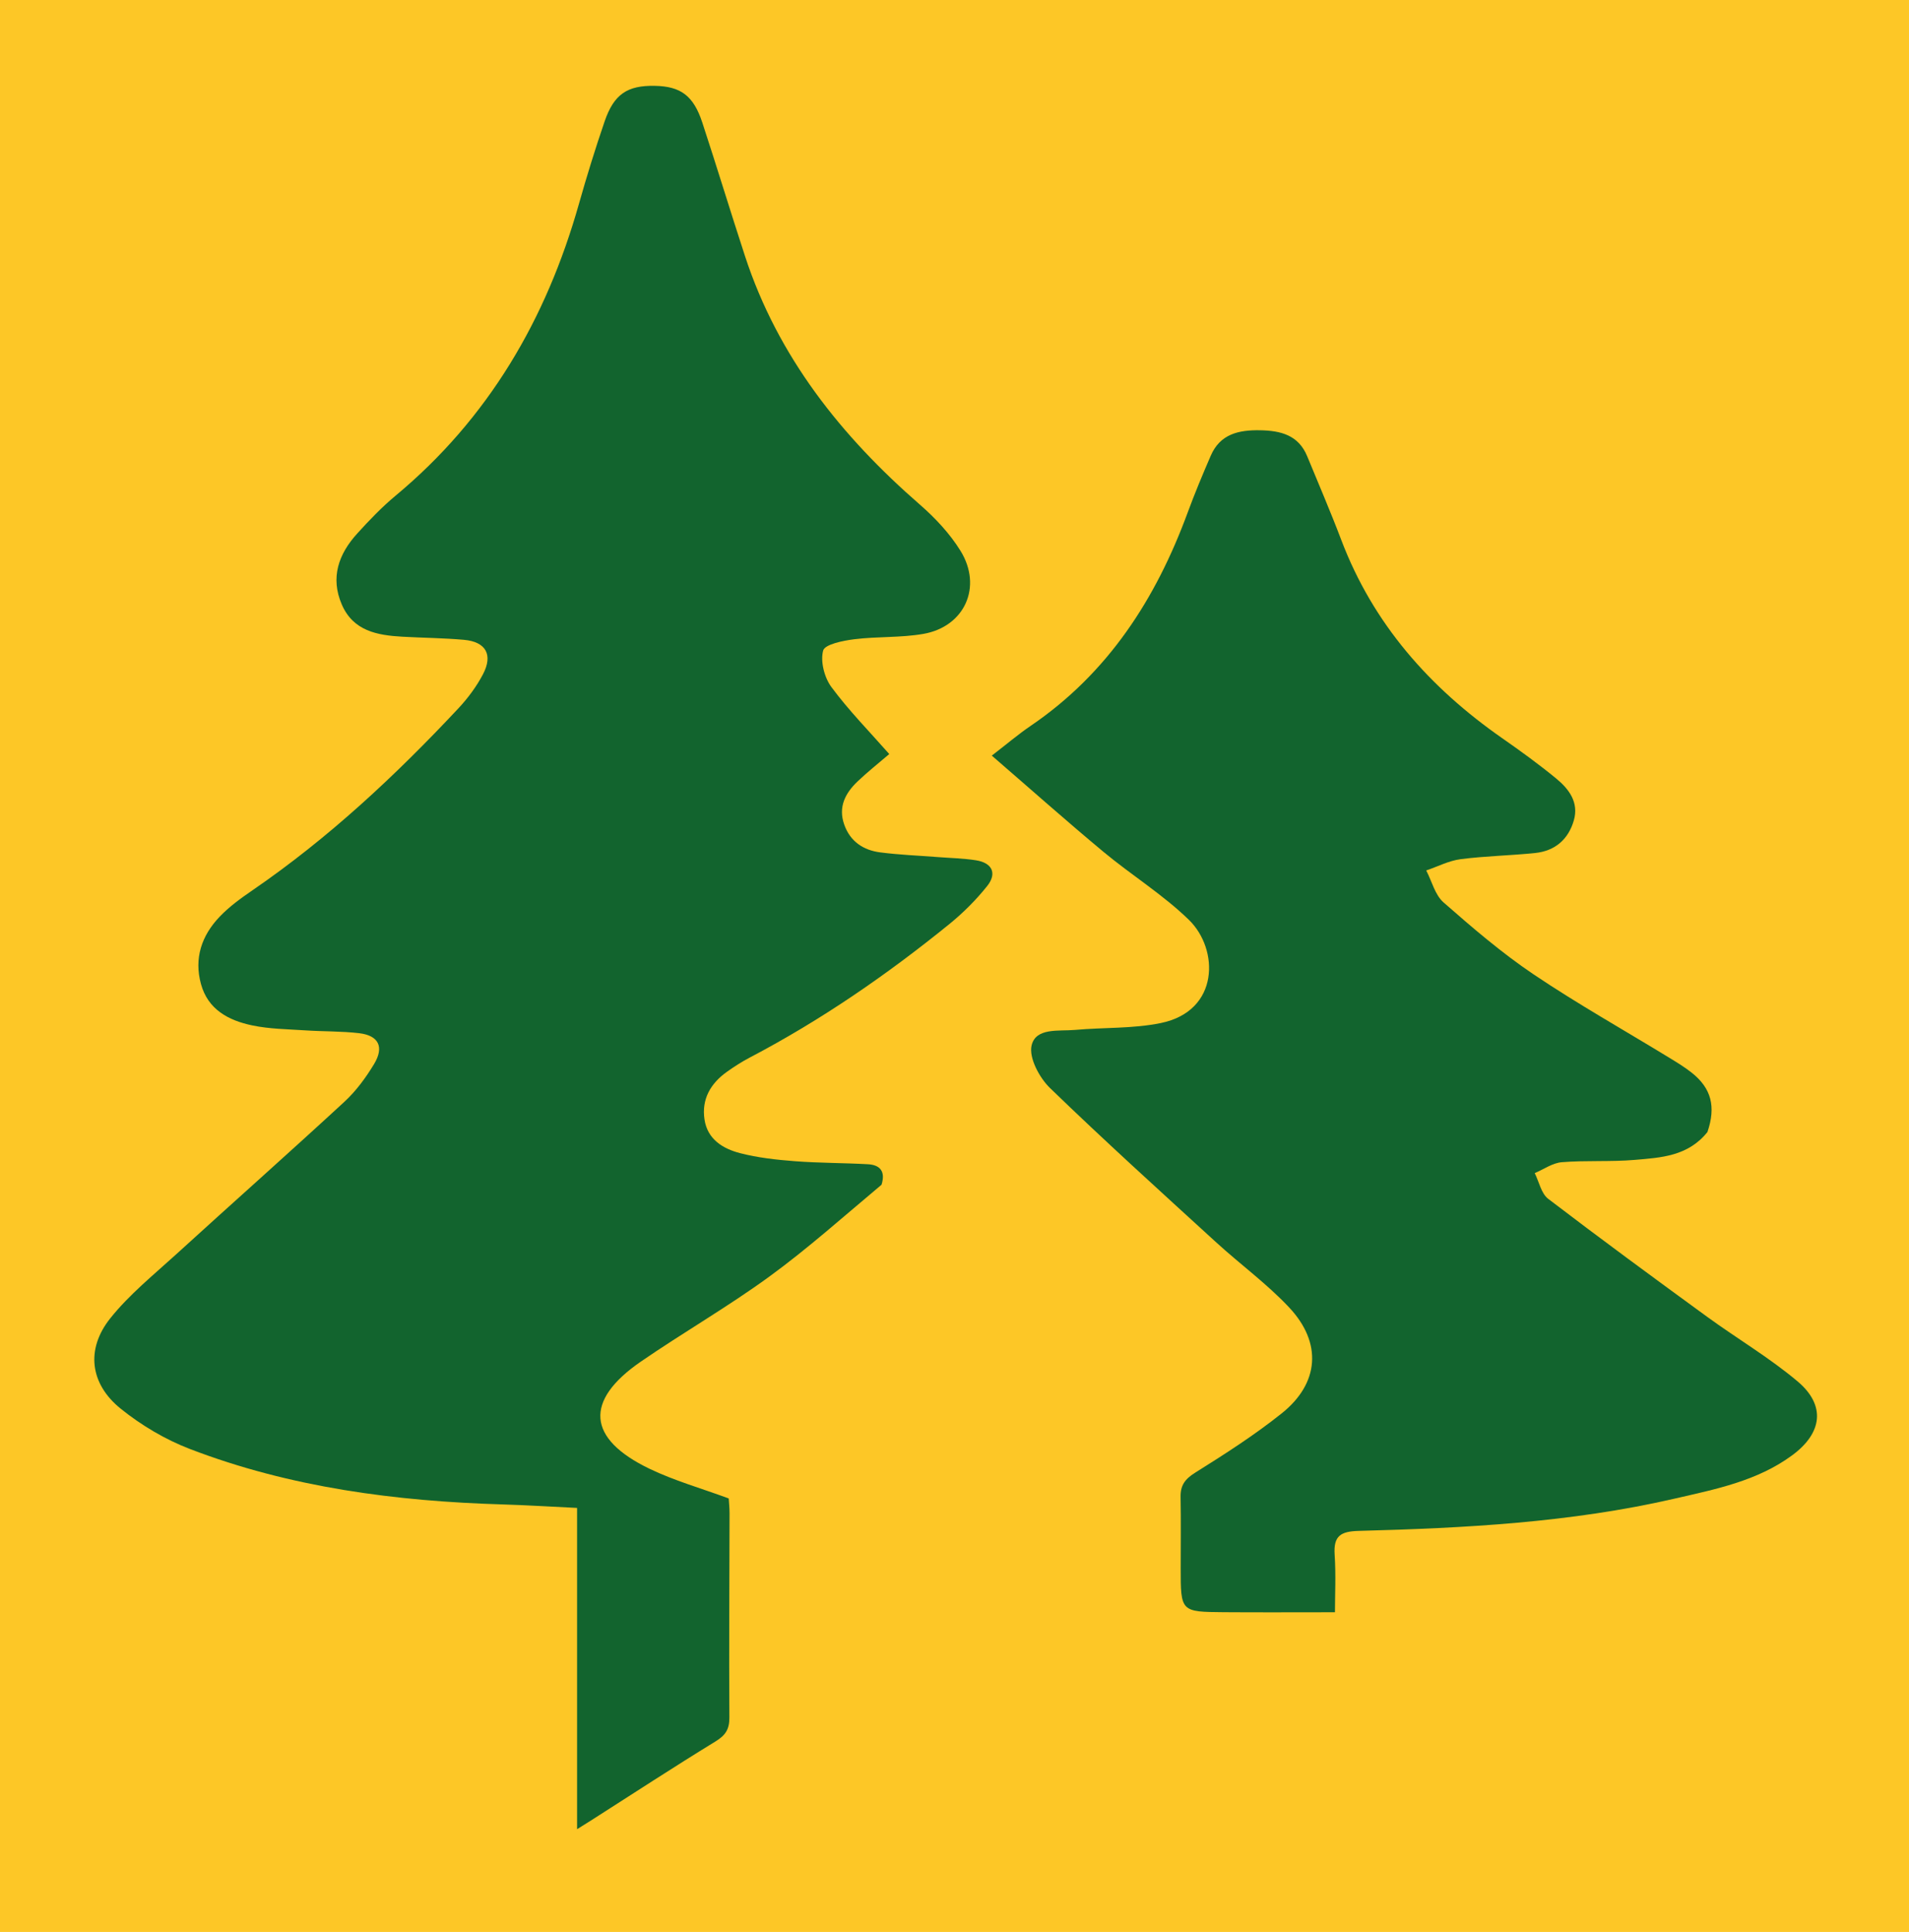
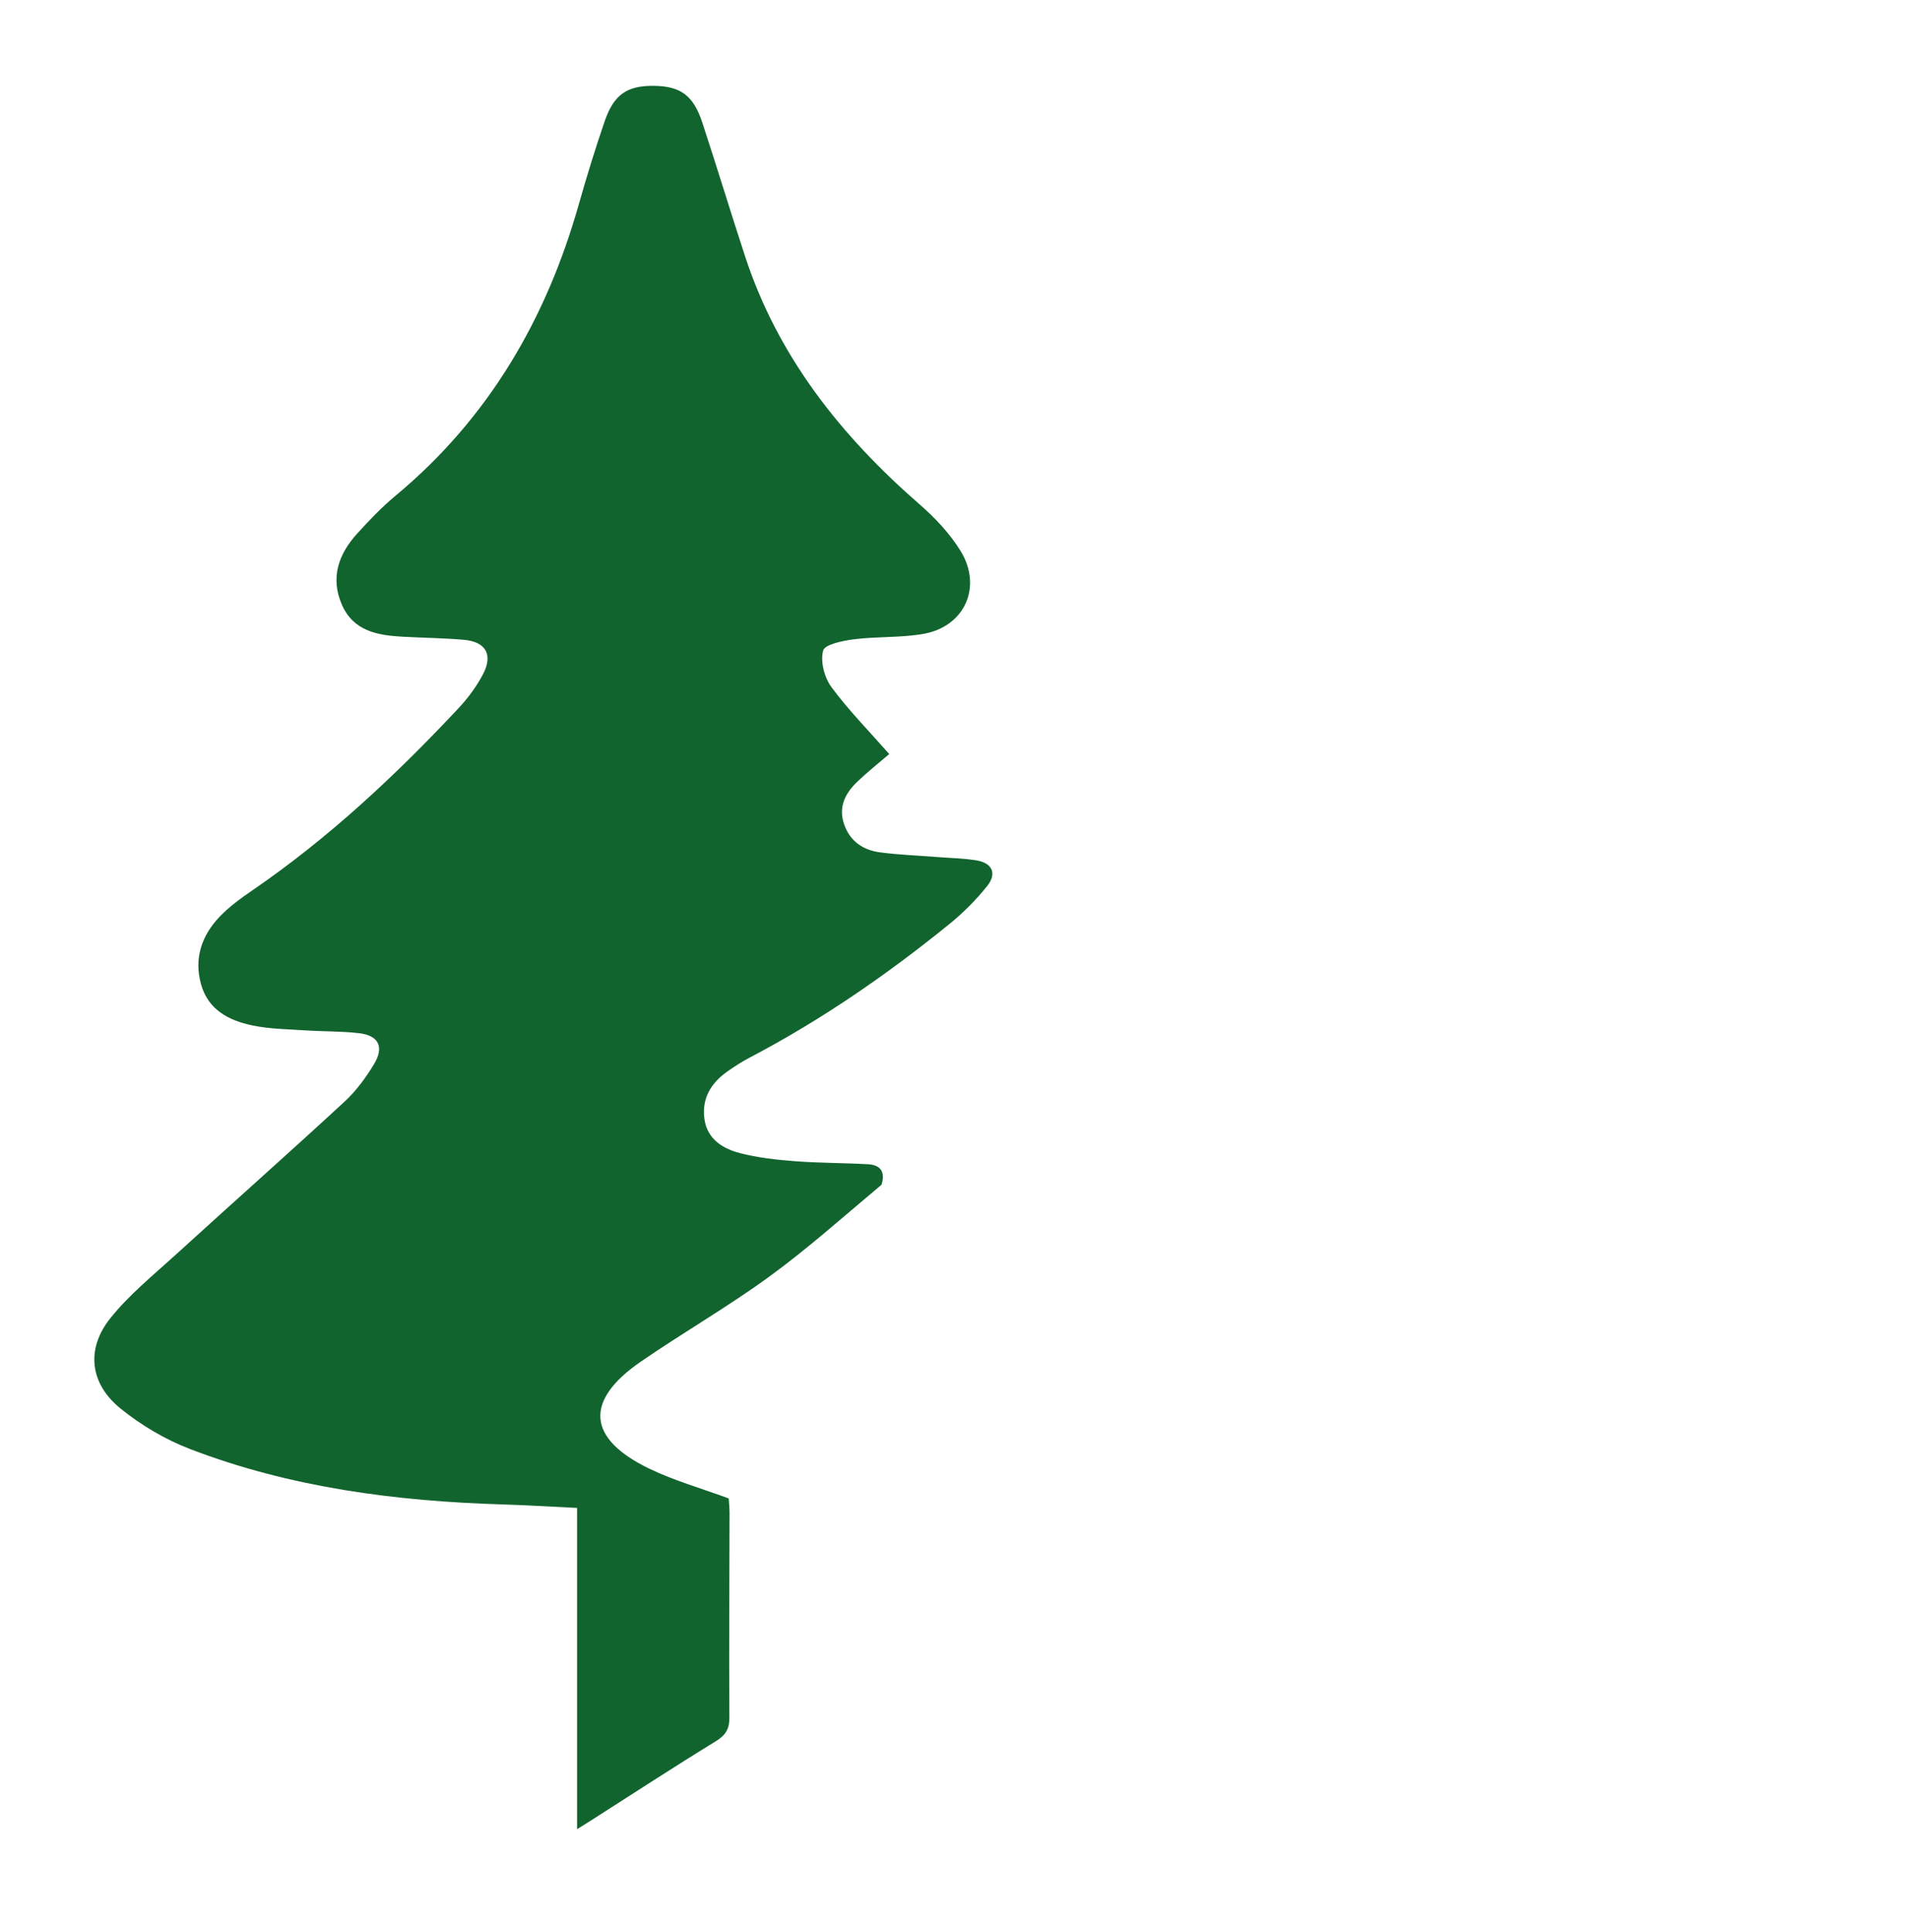
<svg xmlns="http://www.w3.org/2000/svg" xmlns:ns1="http://www.inkscape.org/namespaces/inkscape" xmlns:ns2="http://sodipodi.sourceforge.net/DTD/sodipodi-0.dtd" width="131.303mm" height="132.874mm" viewBox="0 0 131.303 132.874" version="1.1" id="svg1" ns1:version="1.3.2 (091e20e, 2023-11-25, custom)" ns2:docname="clarkes-logo.svg" ns1:export-filename="clarkes-logo.png" ns1:export-xdpi="96" ns1:export-ydpi="96">
  <ns2:namedview id="namedview1" pagecolor="#ffffff" bordercolor="#000000" borderopacity="0.25" ns1:showpageshadow="2" ns1:pageopacity="0.0" ns1:pagecheckerboard="0" ns1:deskcolor="#d1d1d1" ns1:document-units="mm" ns1:zoom="1.0449705" ns1:cx="321.54017" ns1:cy="183.25876" ns1:window-width="3440" ns1:window-height="1369" ns1:window-x="-32000" ns1:window-y="-32000" ns1:window-maximized="0" ns1:current-layer="layer1" />
  <defs id="defs1" />
  <g ns1:label="Layer 1" ns1:groupmode="layer" id="layer1" transform="translate(-44.756,-68.681)">
-     <rect style="fill:#fdc726;fill-opacity:1;stroke-width:0.244" id="rect1" width="131.303" height="132.874" x="44.756" y="68.681" />
    <g id="g47" transform="matrix(0.265,0,0,0.265,-48.741,24.499)">
      <path fill="#12642e" opacity="1" stroke="none" d="m 581.62,474.21 c -9.821,8.214 -19.114,16.549 -29.153,23.862 -10.749,7.831 -22.341,14.494 -33.31,22.038 -14.759,10.15 -13.981,20.022 2.274,27.831 6.407,3.078 13.35,5.04 20.527,7.686 0.057,0.98 0.217,2.43 0.215,3.879 -0.027,17.661 -0.16,35.322 -0.046,52.981 0.02,3.075 -1.016,4.626 -3.609,6.215 -10.776,6.602 -21.358,13.52 -32.013,20.32 -1.072,0.684 -2.154,1.354 -3.906,2.453 0,-28.096 0,-55.498 0,-83.384 -6.741,-0.323 -13.005,-0.718 -19.276,-0.906 -27.774,-0.832 -55.109,-4.378 -81.196,-14.385 -6.405,-2.457 -12.619,-6.144 -17.966,-10.451 -8.013,-6.453 -9.12,-15.447 -2.734,-23.457 4.921,-6.172 11.237,-11.264 17.122,-16.629 14.516,-13.234 29.22,-26.263 43.657,-39.581 3.013,-2.779 5.553,-6.239 7.686,-9.763 2.703,-4.466 1.212,-7.443 -3.858,-8.038 -4.611,-0.541 -9.296,-0.424 -13.939,-0.734 -4.641,-0.31 -9.365,-0.345 -13.882,-1.303 -6.045,-1.282 -11.405,-4.062 -13.231,-10.717 -1.84,-6.705 0.188,-12.581 4.807,-17.44 2.496,-2.626 5.519,-4.817 8.527,-6.879 19.759,-13.542 37.132,-29.783 53.447,-47.205 2.476,-2.644 4.72,-5.661 6.402,-8.858 2.684,-5.099 0.761,-8.456 -4.933,-8.962 -5.302,-0.471 -10.64,-0.509 -15.959,-0.806 -6.532,-0.366 -12.788,-1.476 -15.755,-8.388 -3,-6.988 -0.801,-13.076 3.997,-18.368 3.127,-3.449 6.376,-6.852 9.948,-9.822 24.138,-20.073 39.15,-45.818 47.611,-75.736 2.036,-7.197 4.248,-14.353 6.673,-21.428 2.429,-7.085 5.902,-9.364 13.026,-9.231 6.709,0.125 10.033,2.541 12.325,9.515 3.789,11.53 7.314,23.147 11.088,34.682 8.551,26.137 24.966,46.719 45.426,64.528 3.965,3.451 7.72,7.474 10.478,11.913 5.812,9.352 1.123,19.743 -9.643,21.609 -5.865,1.016 -11.959,0.641 -17.888,1.382 -2.913,0.364 -7.65,1.311 -8.089,2.934 -0.763,2.817 0.31,7.002 2.143,9.481 4.524,6.115 9.915,11.588 15.014,17.383 -2.739,2.349 -5.602,4.606 -8.229,7.11 -3.187,3.038 -5.078,6.63 -3.457,11.209 1.561,4.407 4.977,6.639 9.355,7.205 4.936,0.637 9.93,0.826 14.898,1.213 3.314,0.258 6.658,0.324 9.933,0.834 4.195,0.652 5.539,3.389 2.923,6.67 -2.879,3.611 -6.225,6.963 -9.814,9.877 -16.19,13.14 -33.297,24.944 -51.803,34.645 -2.055,1.077 -4.028,2.345 -5.921,3.69 -4.242,3.015 -6.632,7.085 -5.843,12.385 0.769,5.17 4.797,7.598 9.237,8.745 4.623,1.194 9.463,1.725 14.243,2.091 6.297,0.482 12.632,0.433 18.941,0.786 2.994,0.168 4.657,1.707 3.528,5.321 z" id="path2" />
-       <path fill="#12642e" opacity="1" stroke="none" d="m 795.985,460.531 c -5.046,6.302 -12.079,6.647 -18.824,7.227 -6.294,0.541 -12.672,0.092 -18.971,0.603 -2.405,0.195 -4.693,1.845 -7.034,2.832 1.134,2.263 1.686,5.288 3.493,6.669 13.599,10.391 27.399,20.52 41.231,30.603 7.781,5.672 16.161,10.599 23.499,16.779 7.36,6.198 6.466,13.381 -1.371,19.164 -9.114,6.725 -19.995,8.844 -30.67,11.298 -26.91,6.185 -54.346,7.624 -81.816,8.343 -4.745,0.124 -6.617,1.285 -6.294,6.17 0.349,5.263 0.079,10.567 0.079,14.946 -10.009,0 -19.428,0.056 -28.845,-0.014 -11.19,-0.083 -11.19,-0.13 -11.189,-11.421 1.2e-4,-6.165 0.081,-12.331 -0.032,-18.494 -0.055,-2.99 1.119,-4.625 3.754,-6.276 7.71,-4.828 15.425,-9.763 22.517,-15.434 9.721,-7.774 10.518,-18.256 1.962,-27.406 -5.767,-6.168 -12.716,-11.216 -18.976,-16.941 -14.483,-13.243 -29.047,-26.409 -43.14,-40.058 -2.765,-2.678 -5.531,-7.85 -4.789,-11.06 1.085,-4.691 7.08,-3.655 11.246,-4.033 7.426,-0.673 15.037,-0.298 22.281,-1.781 15.33,-3.137 15.103,-19.181 7.338,-26.751 -6.736,-6.567 -14.921,-11.622 -22.195,-17.672 -9.572,-7.961 -18.879,-16.241 -28.999,-24.988 3.932,-3.027 6.897,-5.555 10.099,-7.734 20.092,-13.668 32.495,-32.946 40.734,-55.335 1.835,-4.988 3.889,-9.901 6.001,-14.78 2.439,-5.633 7.262,-6.694 12.808,-6.592 5.357,0.098 9.956,1.243 12.222,6.75 2.972,7.226 6.071,14.404 8.84,21.708 8.267,21.808 22.946,38.336 41.834,51.506 4.768,3.325 9.49,6.747 13.974,10.439 3.289,2.707 5.898,6.159 4.561,10.831 -1.414,4.94 -4.885,7.943 -10.02,8.478 -6.444,0.672 -12.953,0.773 -19.371,1.606 -3.051,0.396 -5.955,1.918 -8.926,2.929 1.46,2.809 2.279,6.349 4.497,8.295 7.493,6.573 15.12,13.122 23.371,18.675 11.433,7.694 23.485,14.466 35.255,21.66 1.987,1.214 3.994,2.435 5.811,3.88 5.034,4.002 6.316,8.74 4.053,15.382 z" id="path3" />
    </g>
  </g>
</svg>